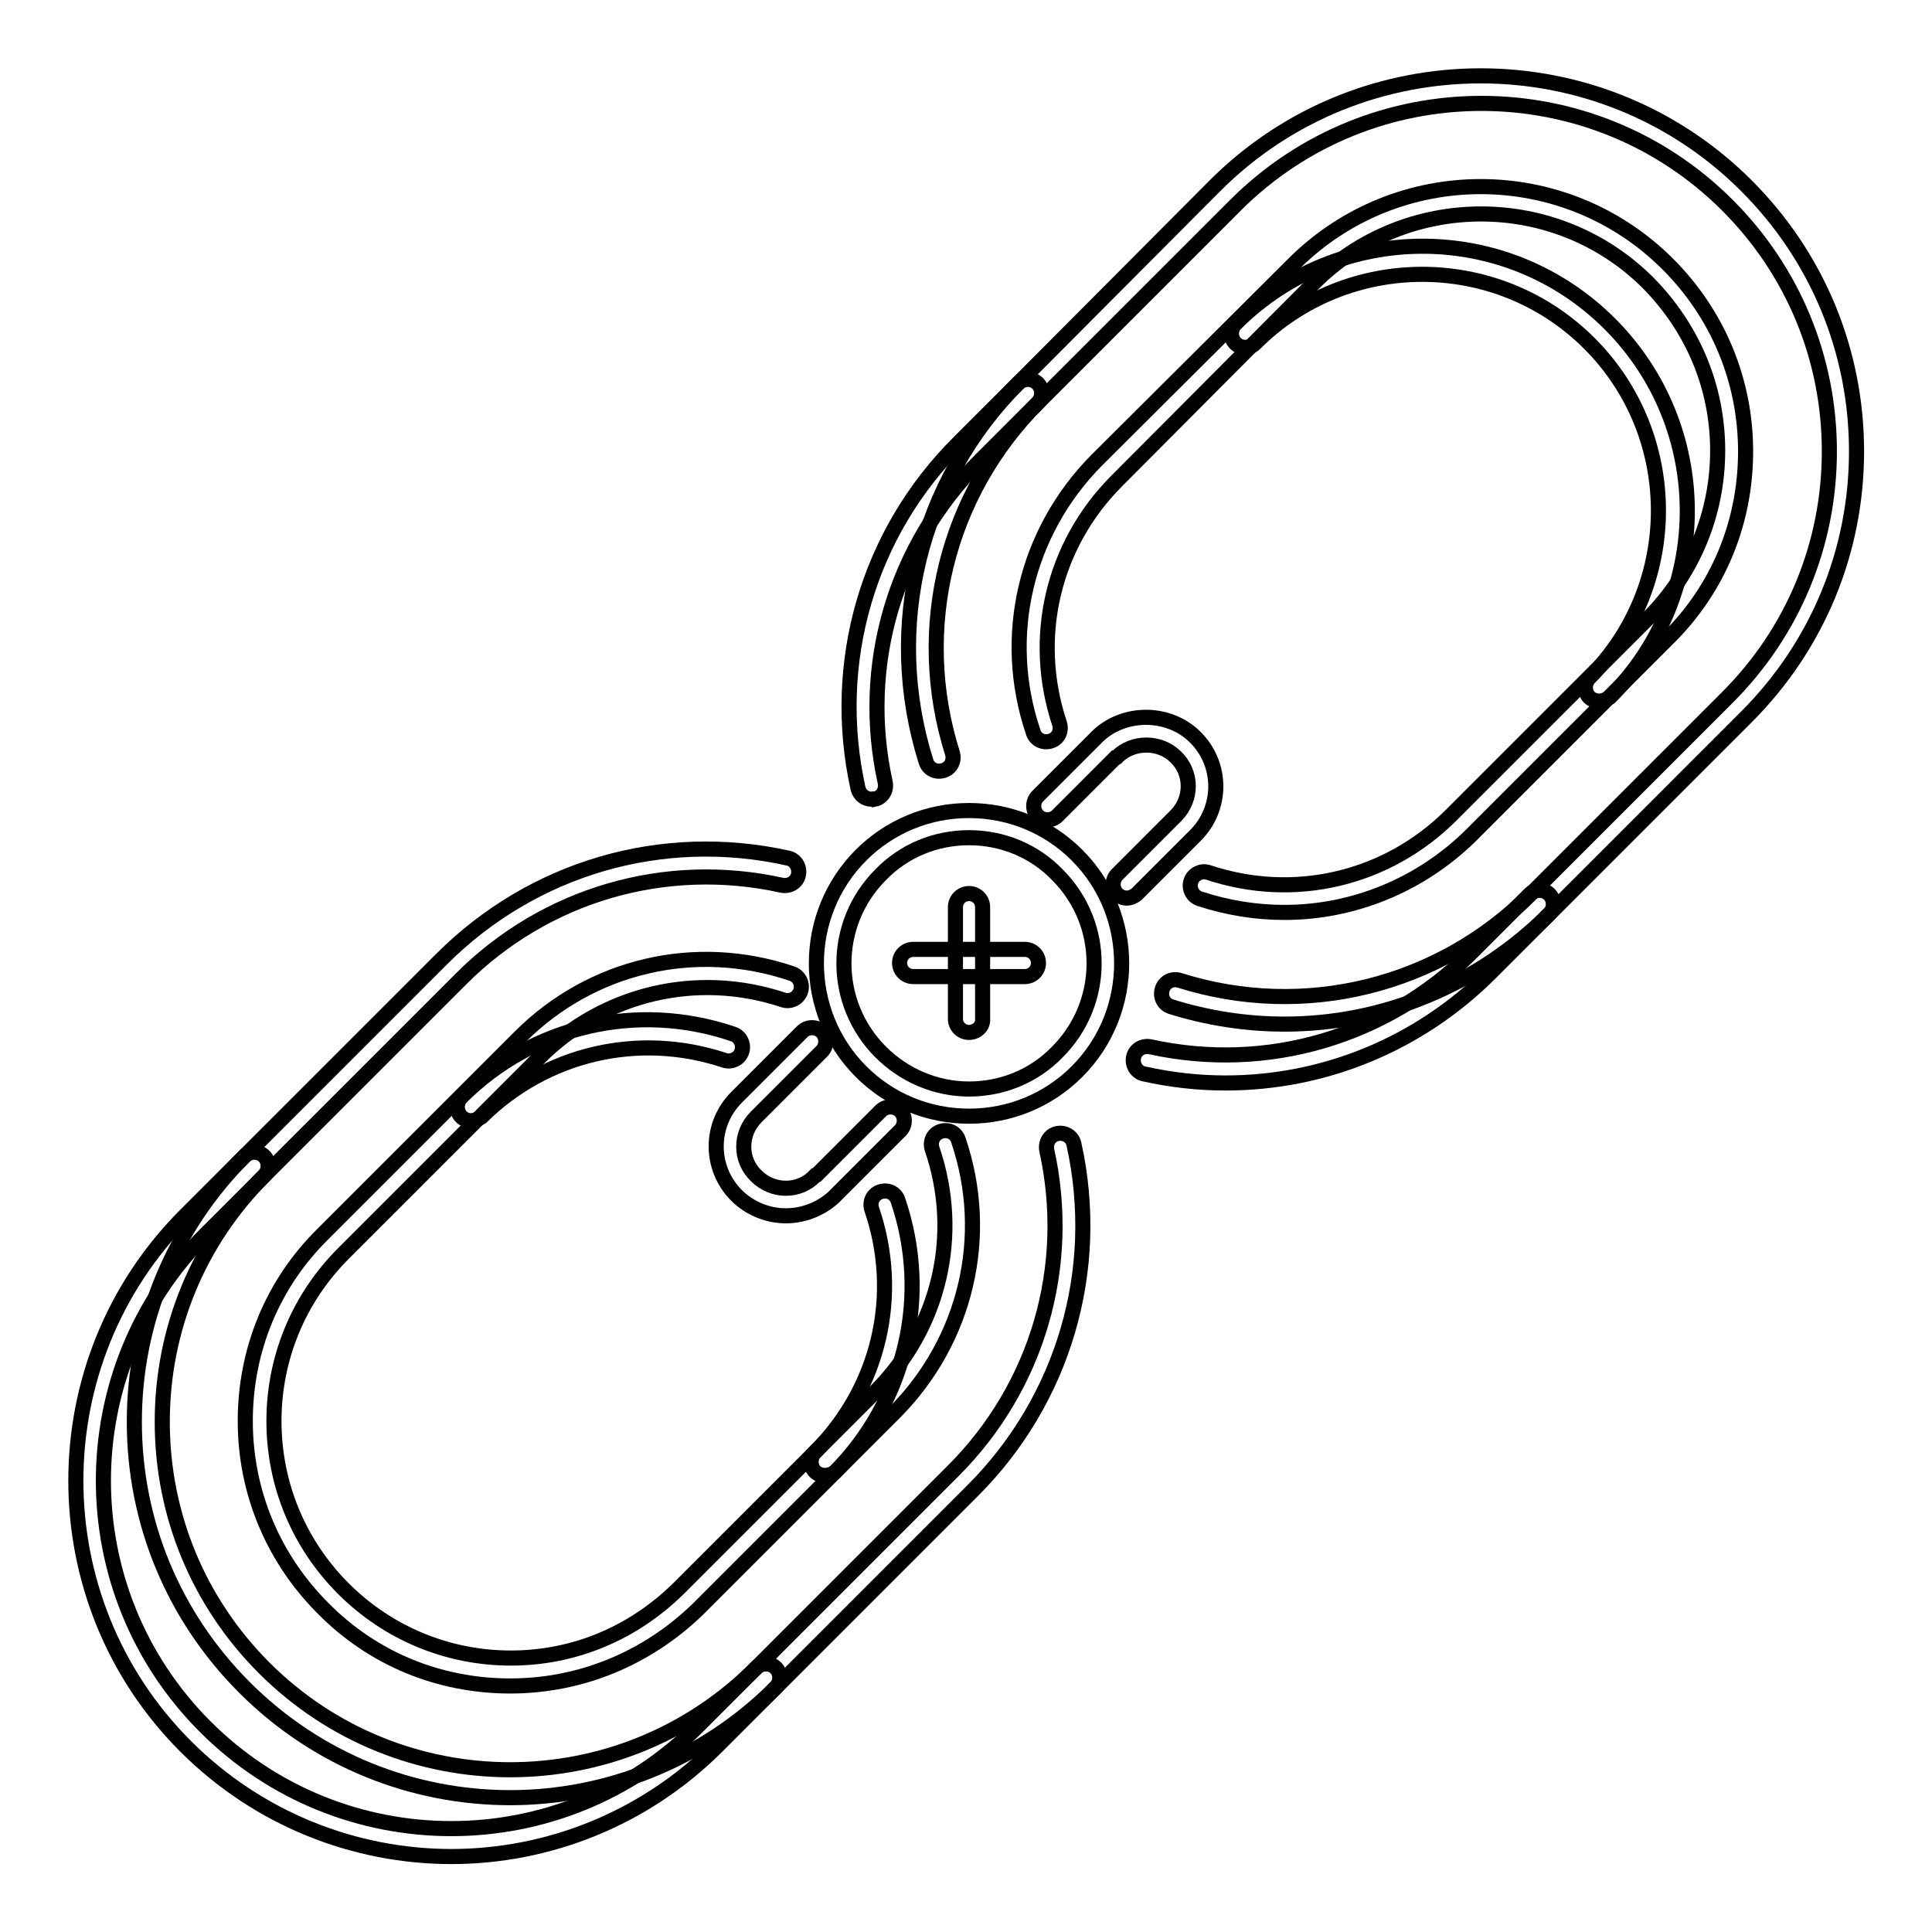
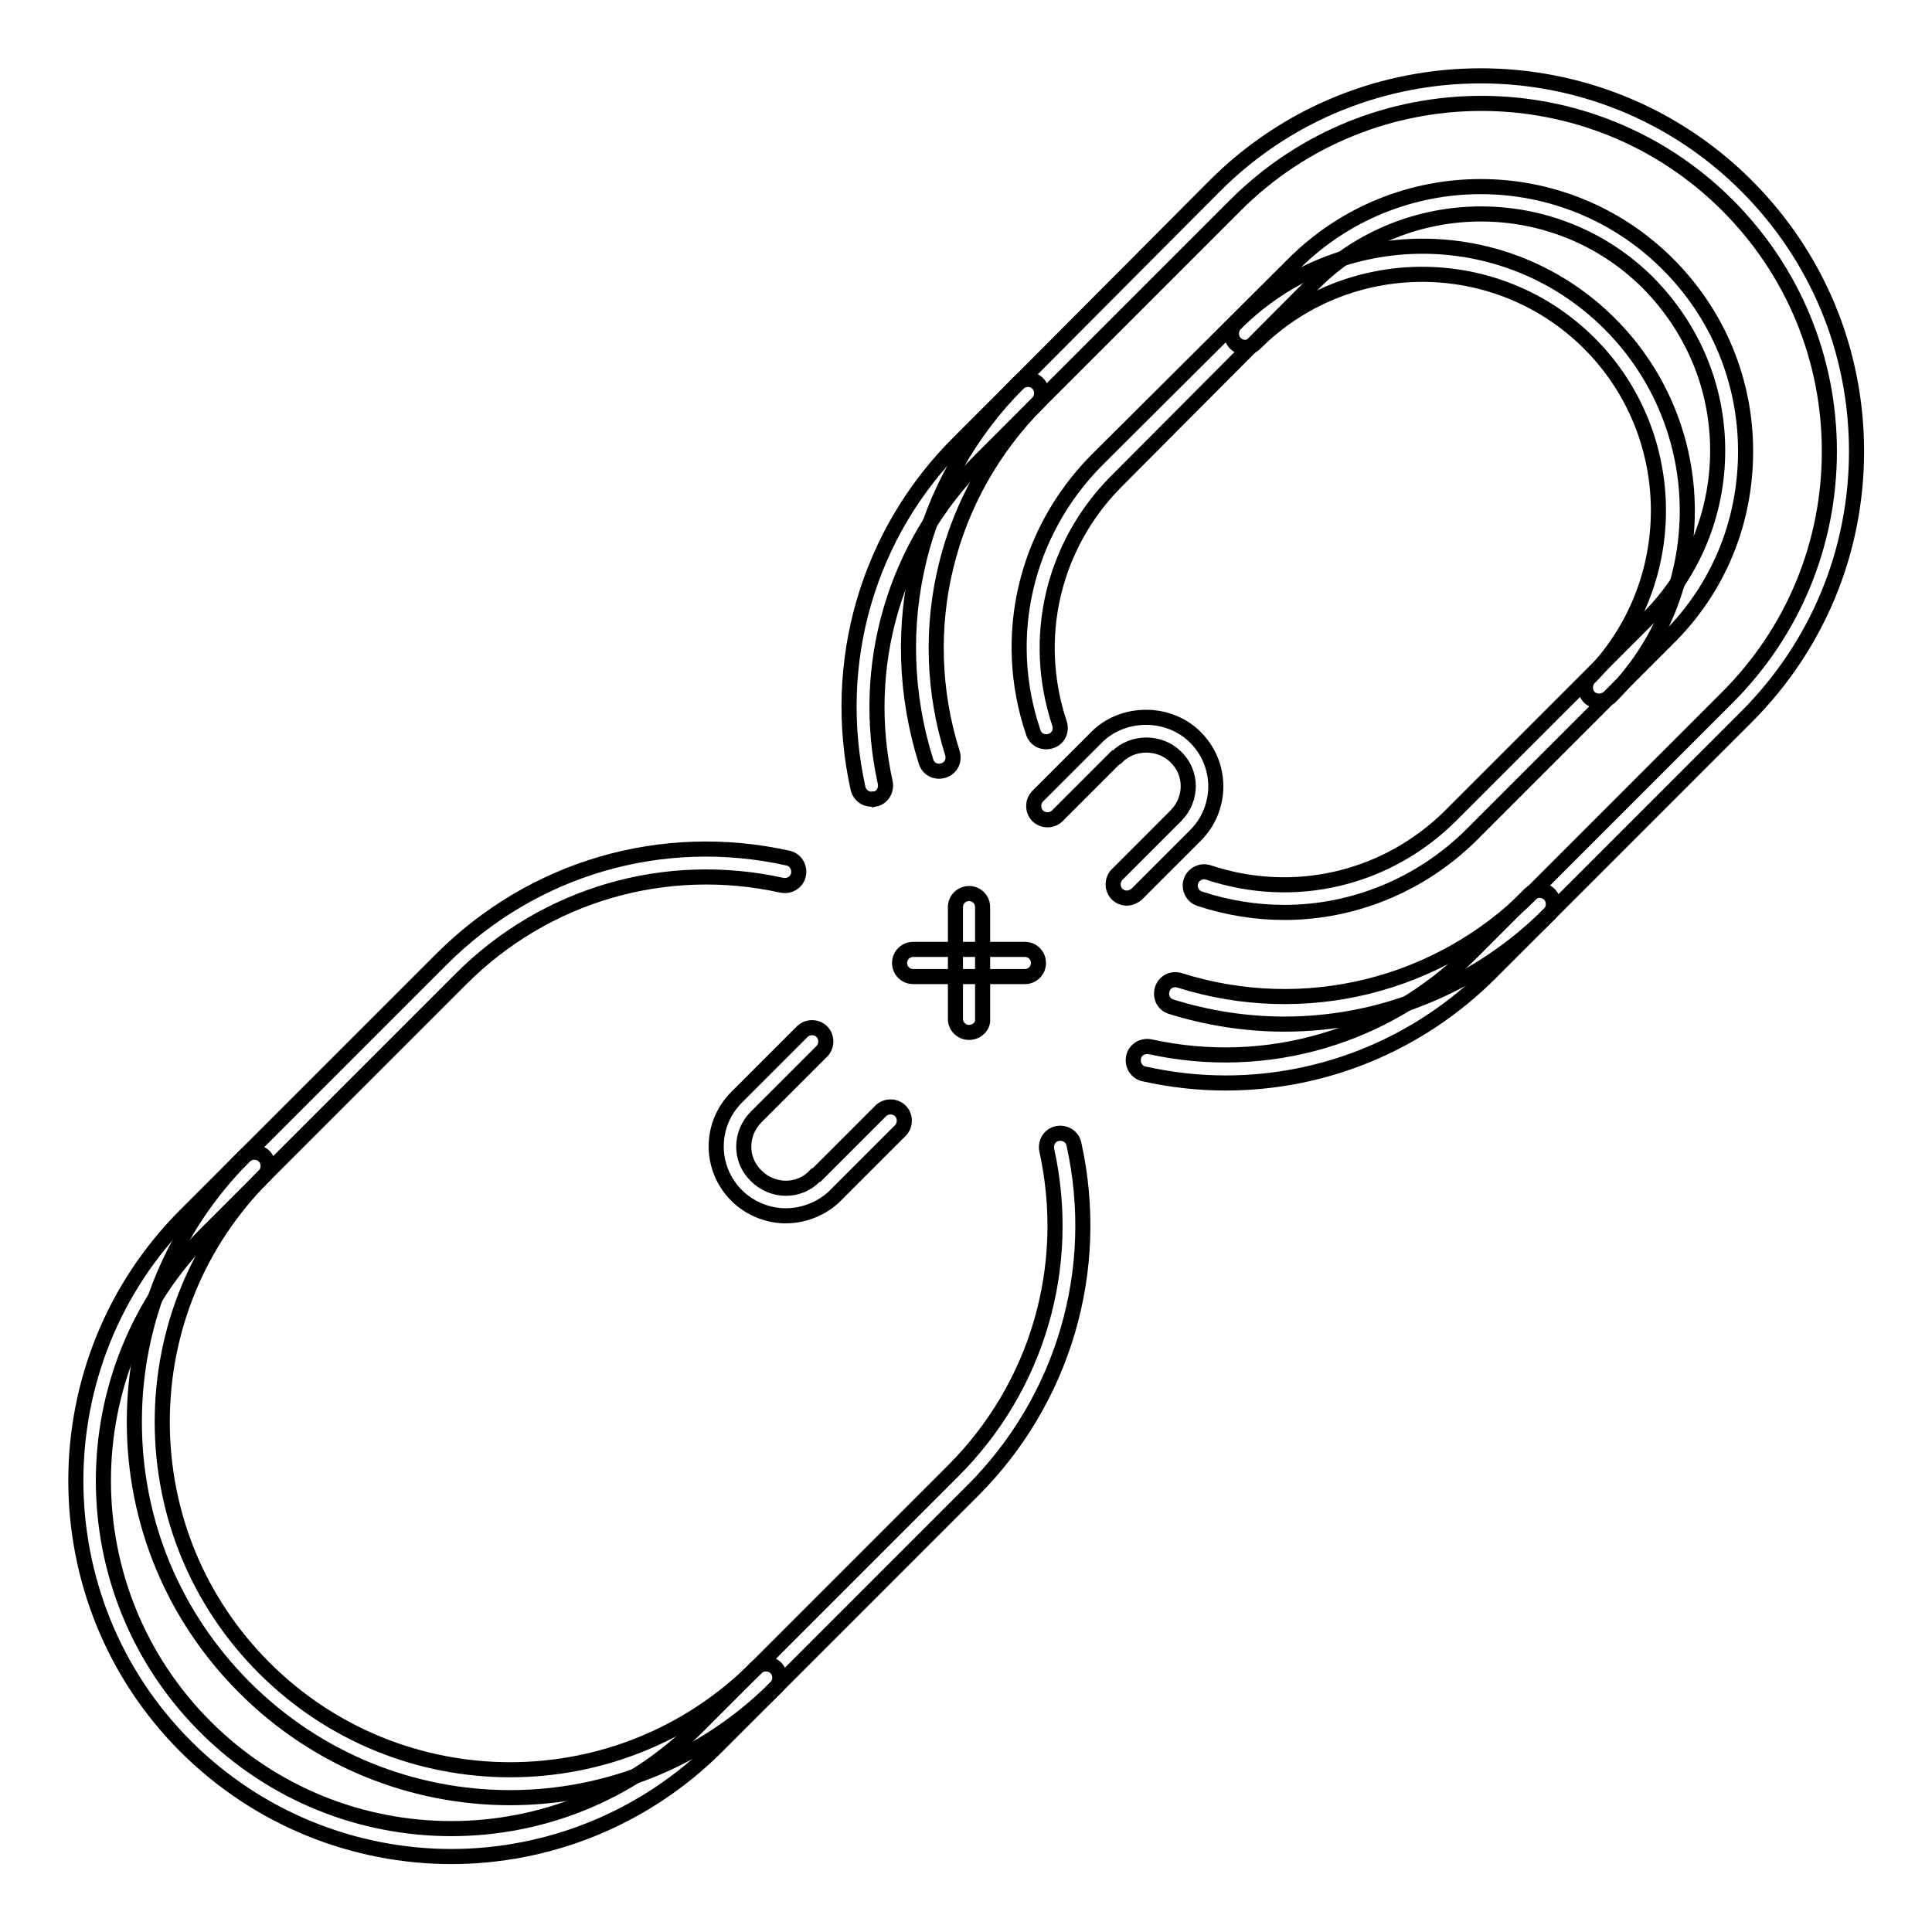
<svg xmlns="http://www.w3.org/2000/svg" version="1.1" x="0px" y="0px" viewBox="0 0 256 256" enable-background="new 0 0 256 256" xml:space="preserve">
  <g>
    <path stroke-width="2" fill-opacity="0" stroke="#000000" d="M170.2,135.7c-5.1,0-10.2-0.8-15-2.3c-1-0.3-1.5-1.3-1.2-2.3c0,0,0,0,0,0c0.3-1,1.3-1.5,2.3-1.2 c16.5,5.2,34.3,0.8,46.5-11.4l26.1-26.1c8.7-8.7,13.5-20.3,13.5-32.6c0-12.3-4.8-23.9-13.5-32.6c-18-18-47.2-18-65.2,0l-26.1,26.1 c-12.2,12.2-16.6,30-11.4,46.5c0.3,1-0.2,2-1.2,2.3c-1,0.3-2-0.2-2.3-1.2c0,0,0,0,0,0c-5.6-17.8-0.9-37,12.3-50.2L161,24.6 c19.4-19.4,51-19.4,70.4,0C240.8,34,246,46.5,246,59.8c0,13.3-5.2,25.8-14.6,35.2l-26.1,26.1C195.8,130.6,183.2,135.7,170.2,135.7z " />
    <path stroke-width="2" fill-opacity="0" stroke="#000000" d="M162.4,143.5c-3.6,0-7.2-0.4-10.8-1.2c-1-0.2-1.6-1.2-1.4-2.2c0,0,0,0,0,0c0.2-1,1.2-1.6,2.2-1.4 c0,0,0,0,0,0c15.5,3.4,31.3-1.3,42.5-12.4l7.8-7.8c0.7-0.7,1.9-0.7,2.6,0v0c0.7,0.7,0.7,1.9,0,2.6c0,0,0,0,0,0l-7.8,7.8 C188,138.4,175.4,143.5,162.4,143.5L162.4,143.5z M115.5,105.9c-0.9,0-1.6-0.6-1.8-1.4c-3.7-16.7,1.3-33.9,13.4-45.9l7.8-7.8 c0.7-0.7,1.9-0.7,2.6,0c0,0,0,0,0,0c0.7,0.7,0.7,1.9,0,2.6c0,0,0,0,0,0l-7.8,7.8c-11.2,11.2-15.8,27.1-12.4,42.5 c0.2,1-0.4,2-1.4,2.2C115.8,105.8,115.6,105.9,115.5,105.9z M170.2,120.9c-3.8,0-7.5-0.6-11.2-1.8c-1-0.3-1.5-1.4-1.2-2.3 c0.3-1,1.4-1.5,2.3-1.2c11.4,3.8,23.7,0.9,32.2-7.6l26.1-26.1c5.9-5.9,9.2-13.8,9.2-22.2c0-8.4-3.3-16.2-9.2-22.2 c-12.2-12.2-32.1-12.2-44.3,0L148,63.7c-8.5,8.5-11.4,20.8-7.6,32.2c0.3,1-0.2,2-1.2,2.3c0,0,0,0,0,0c-1,0.3-2-0.2-2.3-1.2 c-4.3-12.7-1-26.5,8.4-36L171.4,35c13.7-13.7,35.9-13.7,49.6,0c6.6,6.6,10.3,15.4,10.3,24.8c0,9.4-3.6,18.2-10.3,24.8l-26.1,26.1 C188.2,117.3,179.3,120.9,170.2,120.9L170.2,120.9z" />
    <path stroke-width="2" fill-opacity="0" stroke="#000000" d="M211.9,92.9c-0.5,0-1-0.2-1.3-0.5c-0.7-0.7-0.7-1.9,0-2.6c0,0,0,0,0,0c12.2-12.2,12.2-32.1,0-44.3 c-12.2-12.2-32.1-12.2-44.3,0c-0.7,0.7-1.9,0.7-2.6,0c0,0,0,0,0,0c-0.7-0.7-0.7-1.9,0-2.6c0,0,0,0,0,0c13.7-13.7,35.9-13.7,49.6,0 c13.7,13.7,13.7,35.9,0,49.5C212.8,92.7,212.4,92.9,211.9,92.9L211.9,92.9z M67.6,238.2c-12.8,0-25.5-4.9-35.2-14.6 c-9.4-9.4-14.6-21.9-14.6-35.2c0-13.3,5.2-25.8,14.6-35.2l26.1-26.1c12.1-12.1,29.2-17.1,45.9-13.4c1,0.2,1.6,1.2,1.4,2.2 c0,0,0,0,0,0c-0.2,1-1.2,1.6-2.2,1.4c-15.4-3.4-31.3,1.2-42.5,12.4L35,155.8c-8.7,8.7-13.5,20.3-13.5,32.6 c0,12.3,4.8,23.9,13.5,32.6c18,18,47.2,18,65.2,0l26.1-26.1c11.2-11.2,15.8-27.1,12.4-42.5c-0.2-1,0.4-2,1.4-2.2 c1-0.2,2,0.4,2.2,1.4c3.7,16.7-1.4,33.9-13.4,45.9l-26.1,26.1C93.1,233.3,80.3,238.2,67.6,238.2z" />
    <path stroke-width="2" fill-opacity="0" stroke="#000000" d="M59.8,246c-12.7,0-25.5-4.9-35.2-14.6c-19.4-19.4-19.4-51,0-70.4l7.8-7.8c0.7-0.7,1.9-0.7,2.6,0 c0,0,0,0,0,0c0.7,0.7,0.7,1.9,0,2.6c0,0,0,0,0,0l-7.8,7.8c-18,18-18,47.2,0,65.2c18,18,47.2,18,65.2,0l7.8-7.8 c0.7-0.7,1.9-0.7,2.6,0l0,0c0.7,0.7,0.7,1.9,0,2.6c0,0,0,0,0,0l-7.8,7.8C85.3,241.1,72.5,246,59.8,246z" />
-     <path stroke-width="2" fill-opacity="0" stroke="#000000" d="M67.6,223.4c-9.4,0-18.2-3.6-24.8-10.3c-6.6-6.6-10.3-15.4-10.3-24.8c0-9.4,3.6-18.2,10.3-24.8l26.1-26.1 c9.5-9.5,23.3-12.7,36-8.4c1,0.3,1.5,1.4,1.2,2.3c-0.3,1-1.4,1.5-2.3,1.2c0,0,0,0,0,0c-11.4-3.8-23.7-0.9-32.2,7.5l-26.1,26.1 c-5.9,5.9-9.2,13.8-9.2,22.2c0,8.4,3.3,16.3,9.2,22.2c5.9,5.9,13.8,9.2,22.2,9.2h0c8.4,0,16.2-3.3,22.2-9.2l26.1-26.1 c8.5-8.5,11.4-20.8,7.5-32.2c-0.3-1,0.2-2,1.2-2.3c0,0,0,0,0,0c1-0.3,2,0.2,2.3,1.2c4.3,12.7,1,26.5-8.4,36l-26.1,26.1 C85.7,219.8,76.9,223.4,67.6,223.4L67.6,223.4L67.6,223.4z" />
-     <path stroke-width="2" fill-opacity="0" stroke="#000000" d="M62.4,148.5c-1,0-1.8-0.8-1.8-1.8c0-0.5,0.2-1,0.5-1.3c9.5-9.5,23.3-12.7,36-8.4c1,0.3,1.5,1.4,1.2,2.3 c0,0,0,0,0,0c-0.3,1-1.4,1.5-2.3,1.2c0,0,0,0,0,0c-11.4-3.8-23.7-0.9-32.2,7.5C63.3,148.3,62.9,148.5,62.4,148.5z M109.3,195.5 c-0.5,0-1-0.2-1.3-0.5c-0.7-0.7-0.7-1.9,0-2.6c0,0,0,0,0,0c8.5-8.5,11.4-20.8,7.5-32.2c-0.3-1,0.2-2,1.2-2.3l0,0 c1-0.3,2,0.2,2.3,1.2c4.3,12.7,1,26.5-8.4,36C110.3,195.3,109.8,195.5,109.3,195.5z" />
    <path stroke-width="2" fill-opacity="0" stroke="#000000" d="M149.3,119c-1,0-1.8-0.8-1.8-1.8c0-0.5,0.2-1,0.5-1.3l7.8-7.8c2.2-2.2,2.2-5.7,0-7.8 c-2.1-2.1-5.7-2.1-7.8,0c0,0.1-0.1,0.1-0.2,0.1l-7.7,7.7c-0.7,0.7-1.9,0.7-2.6,0c0,0,0,0,0,0c-0.7-0.7-0.7-1.9,0-2.6c0,0,0,0,0,0 l7.8-7.8c0.1-0.1,0.1-0.1,0.2-0.2c3.5-3.3,9.4-3.3,12.9,0.2c3.6,3.6,3.6,9.4,0,13l-7.8,7.8C150.2,118.8,149.8,119,149.3,119 L149.3,119z" />
    <path stroke-width="2" fill-opacity="0" stroke="#000000" d="M104.1,161.1c-2.4,0-4.8-1-6.5-2.7c-3.6-3.6-3.6-9.4,0-13l8.7-8.7c0.7-0.7,1.9-0.7,2.6,0 c0.7,0.7,0.7,1.9,0,2.6l-8.7,8.7c-2.2,2.2-2.2,5.7,0,7.8c2.2,2.2,5.7,2.2,7.8,0c0.1,0,0.1-0.1,0.2-0.1l8.5-8.5 c0.7-0.7,1.9-0.7,2.6,0l0,0c0.7,0.7,0.7,1.9,0,2.6c0,0,0,0,0,0l-8.7,8.7c-0.1,0.1-0.1,0.1-0.2,0.2 C108.7,160.2,106.5,161.1,104.1,161.1L104.1,161.1z" />
-     <path stroke-width="2" fill-opacity="0" stroke="#000000" d="M128.4,147.9c-5.4,0-10.5-2.1-14.3-5.9c-7.9-7.9-7.9-20.8,0-28.7c3.8-3.8,8.9-5.9,14.3-5.9 c5.4,0,10.5,2.1,14.3,5.9c7.9,7.9,7.9,20.8,0,28.7C138.9,145.8,133.8,147.9,128.4,147.9z M128.4,111c-4.4,0-8.6,1.7-11.7,4.9 c-6.5,6.5-6.5,17,0,23.5c3.1,3.1,7.3,4.9,11.7,4.9c4.4,0,8.6-1.7,11.7-4.9c6.5-6.5,6.5-17,0-23.5C137,112.7,132.8,111,128.4,111z" />
    <path stroke-width="2" fill-opacity="0" stroke="#000000" d="M128.4,136.8c-1,0-1.8-0.8-1.8-1.8c0,0,0,0,0,0v-14.8c0-1,0.8-1.8,1.8-1.8c0,0,0,0,0,0c1,0,1.8,0.8,1.8,1.8 c0,0,0,0,0,0V135C130.3,136,129.4,136.8,128.4,136.8C128.4,136.8,128.4,136.8,128.4,136.8z" />
    <path stroke-width="2" fill-opacity="0" stroke="#000000" d="M135.8,129.4H121c-1,0-1.8-0.8-1.8-1.8c0,0,0,0,0,0c0-1,0.8-1.8,1.8-1.8c0,0,0,0,0,0h14.8 c1,0,1.8,0.8,1.8,1.8c0,0,0,0,0,0C137.6,128.6,136.8,129.4,135.8,129.4C135.8,129.4,135.8,129.4,135.8,129.4z" />
  </g>
</svg>